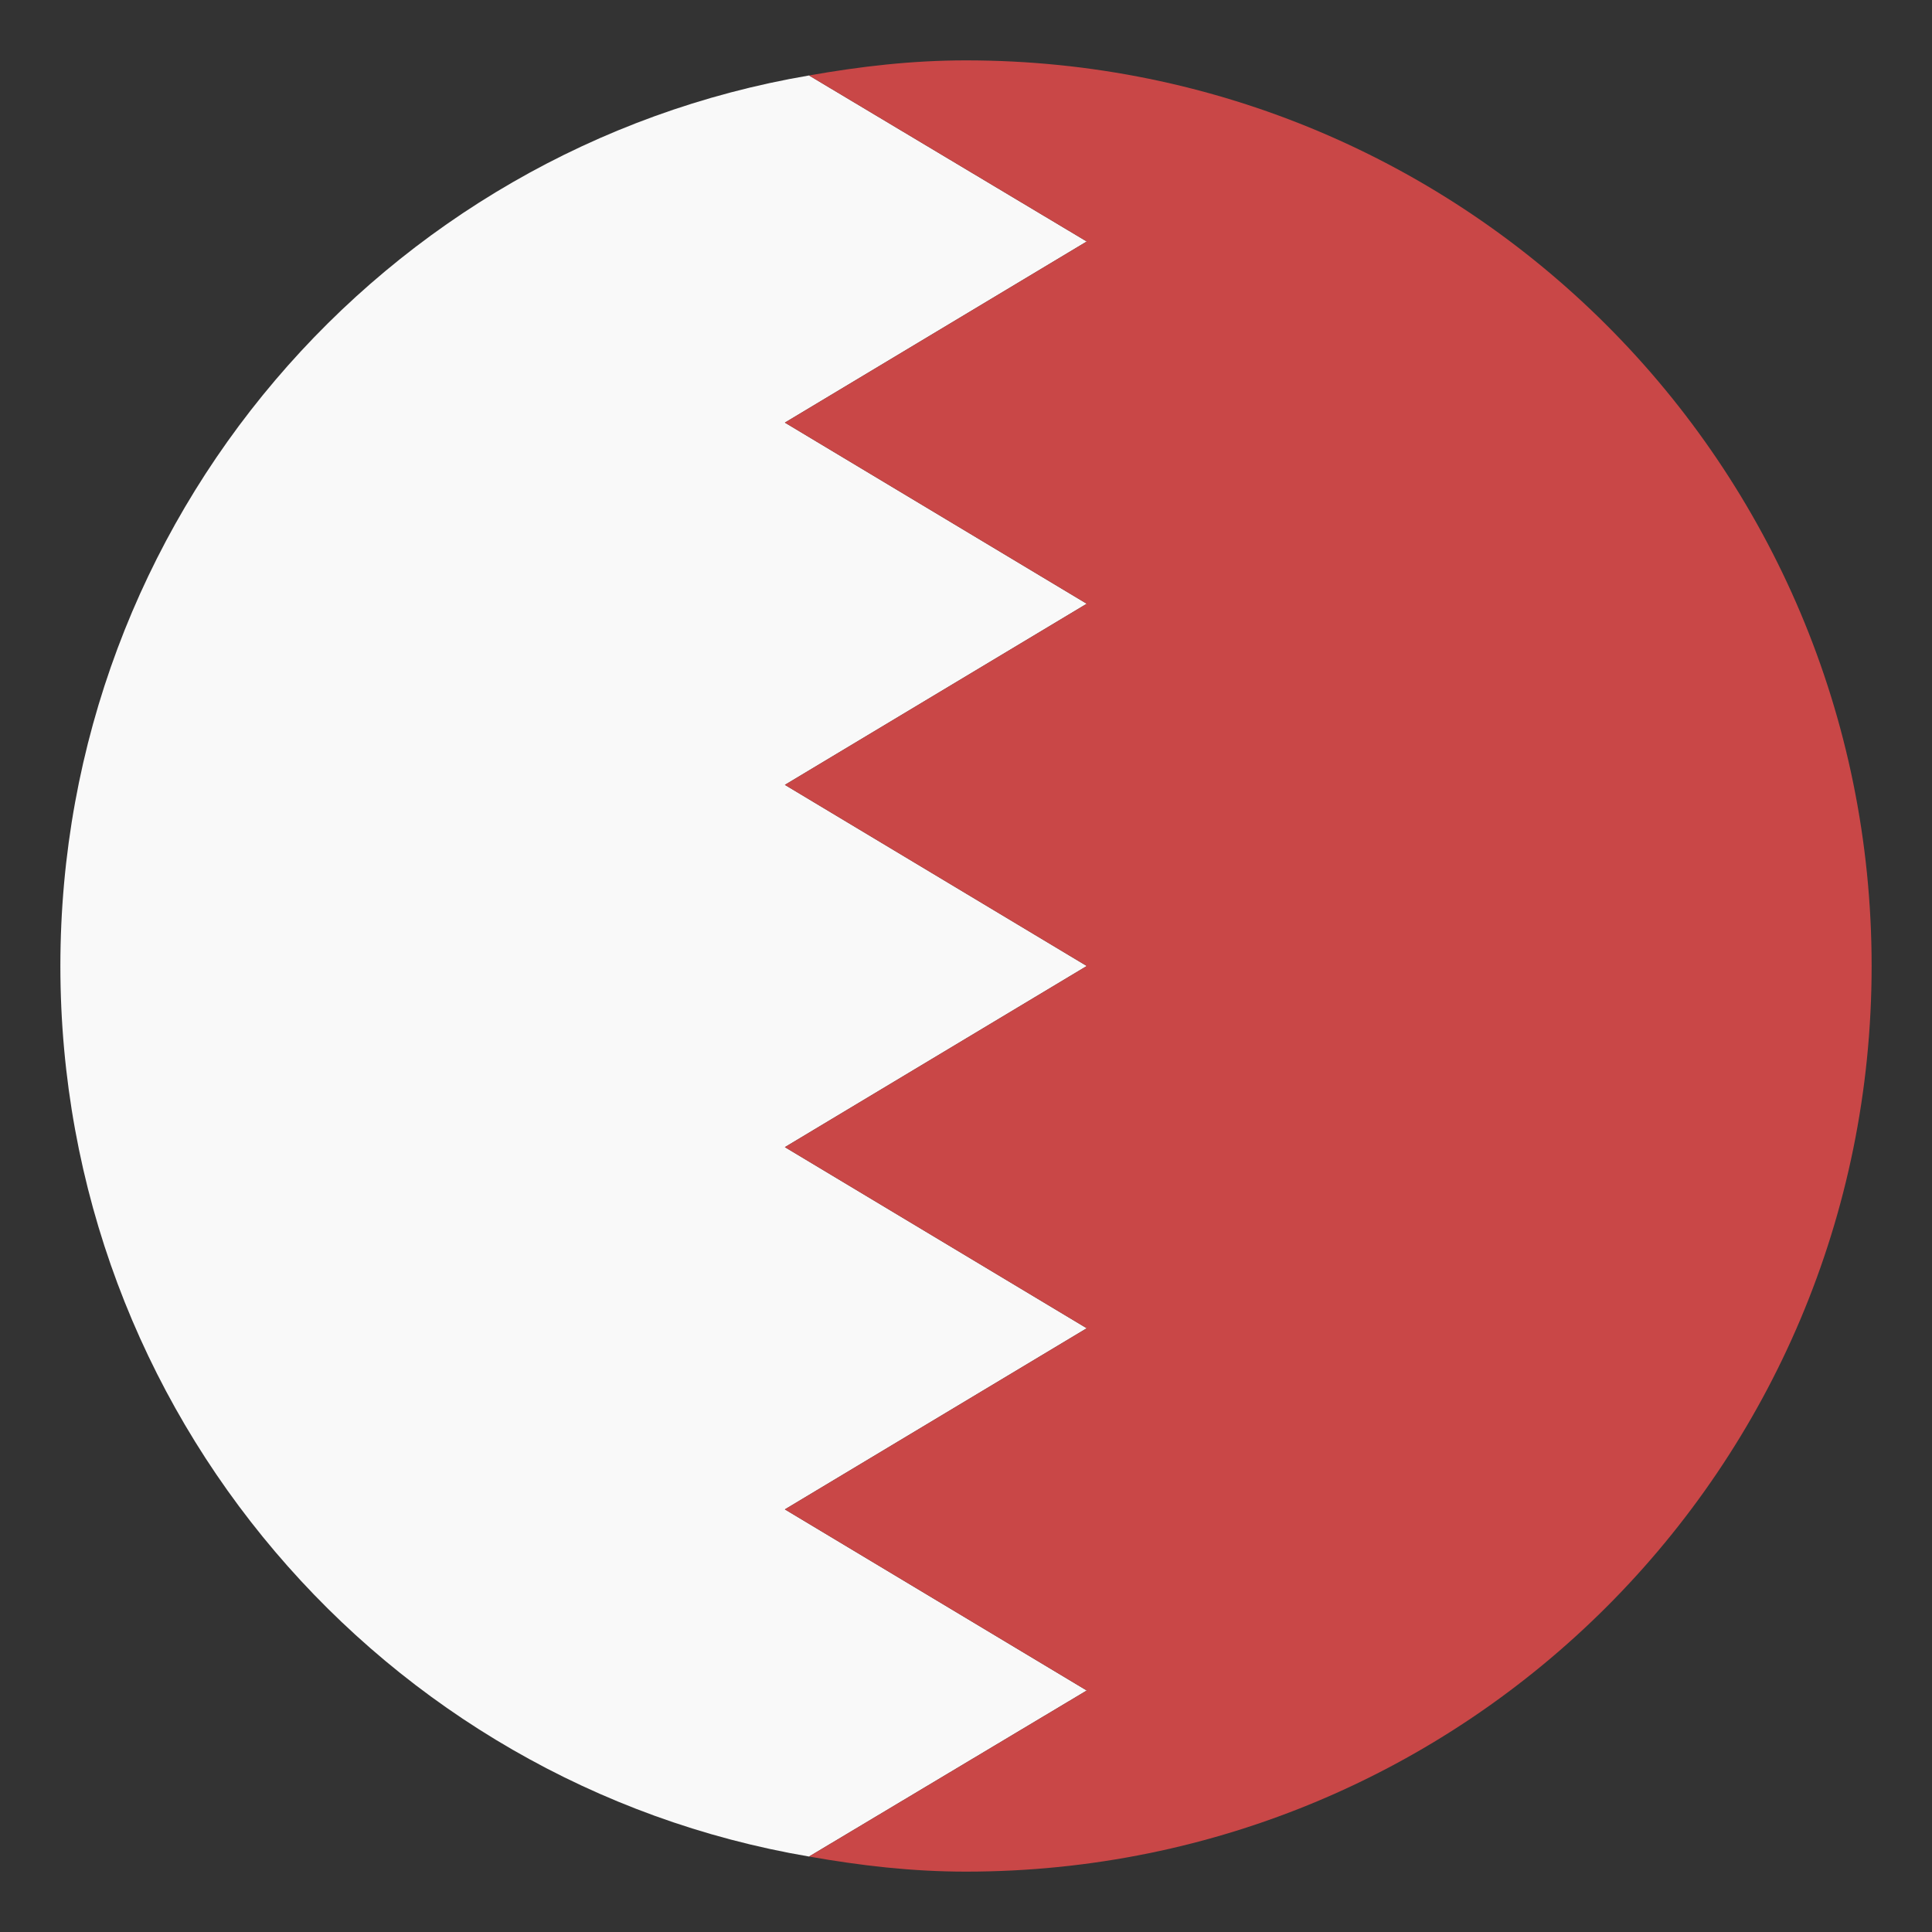
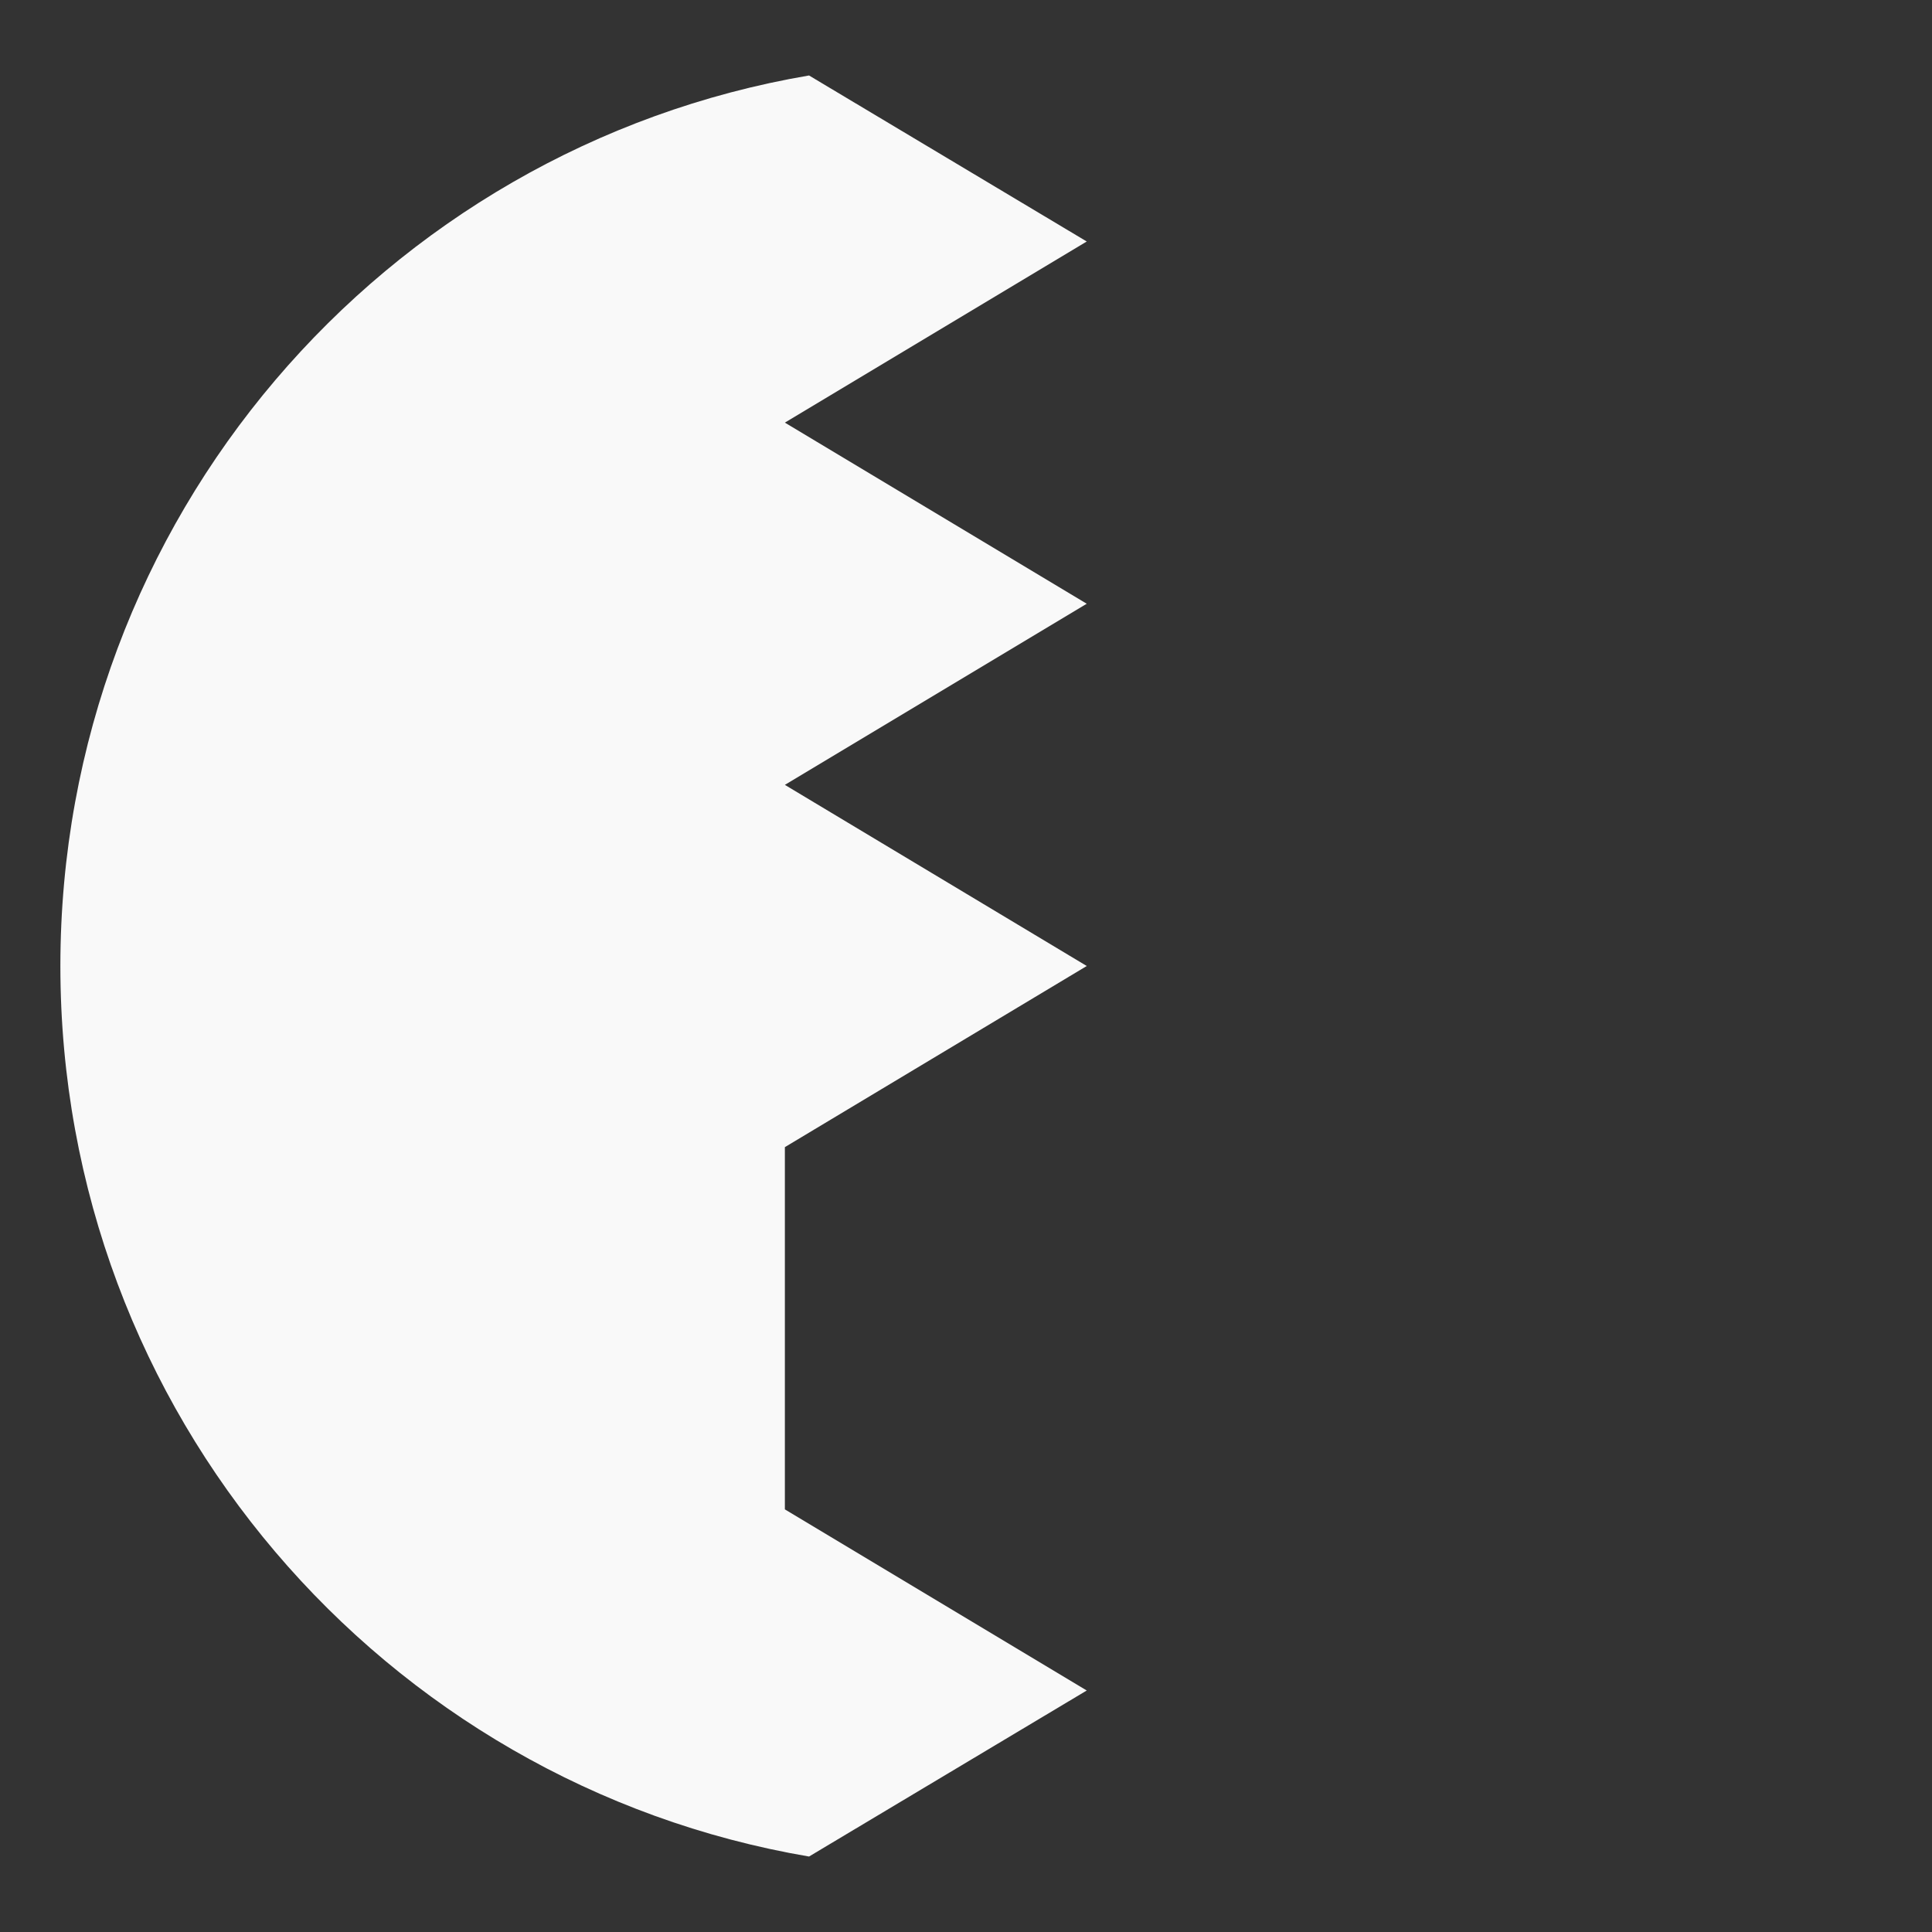
<svg xmlns="http://www.w3.org/2000/svg" width="64" height="64" viewBox="0 0 64 64" fill="none">
  <rect x="0" y="0" width="64" height="64" fill="#333333" stroke="none" />
-   <path d="M26.8 61.5L36 56L26 50L36 44L26 38L36 32L26 26L36 20L26 14L36 8L26.8 2.5C12.7 4.9 2 17.2 2 32C2 46.8 12.7 59.1 26.8 61.5Z" fill="#F9F9F9" />
-   <path d="M32 2C30.2 2 28.5 2.2 26.8 2.5L36 8L26 14L36 20L26 26L36 32L26 38L36 44L26 50L36 56L26.8 61.5C28.5 61.8 30.2 62 32 62C48.6 62 62 48.6 62 32C62 15.4 48.6 2 32 2Z" fill="#C94747" />
+   <path d="M26.8 61.5L36 56L26 50L26 38L36 32L26 26L36 20L26 14L36 8L26.8 2.5C12.7 4.9 2 17.2 2 32C2 46.8 12.7 59.1 26.8 61.5Z" fill="#F9F9F9" />
</svg>